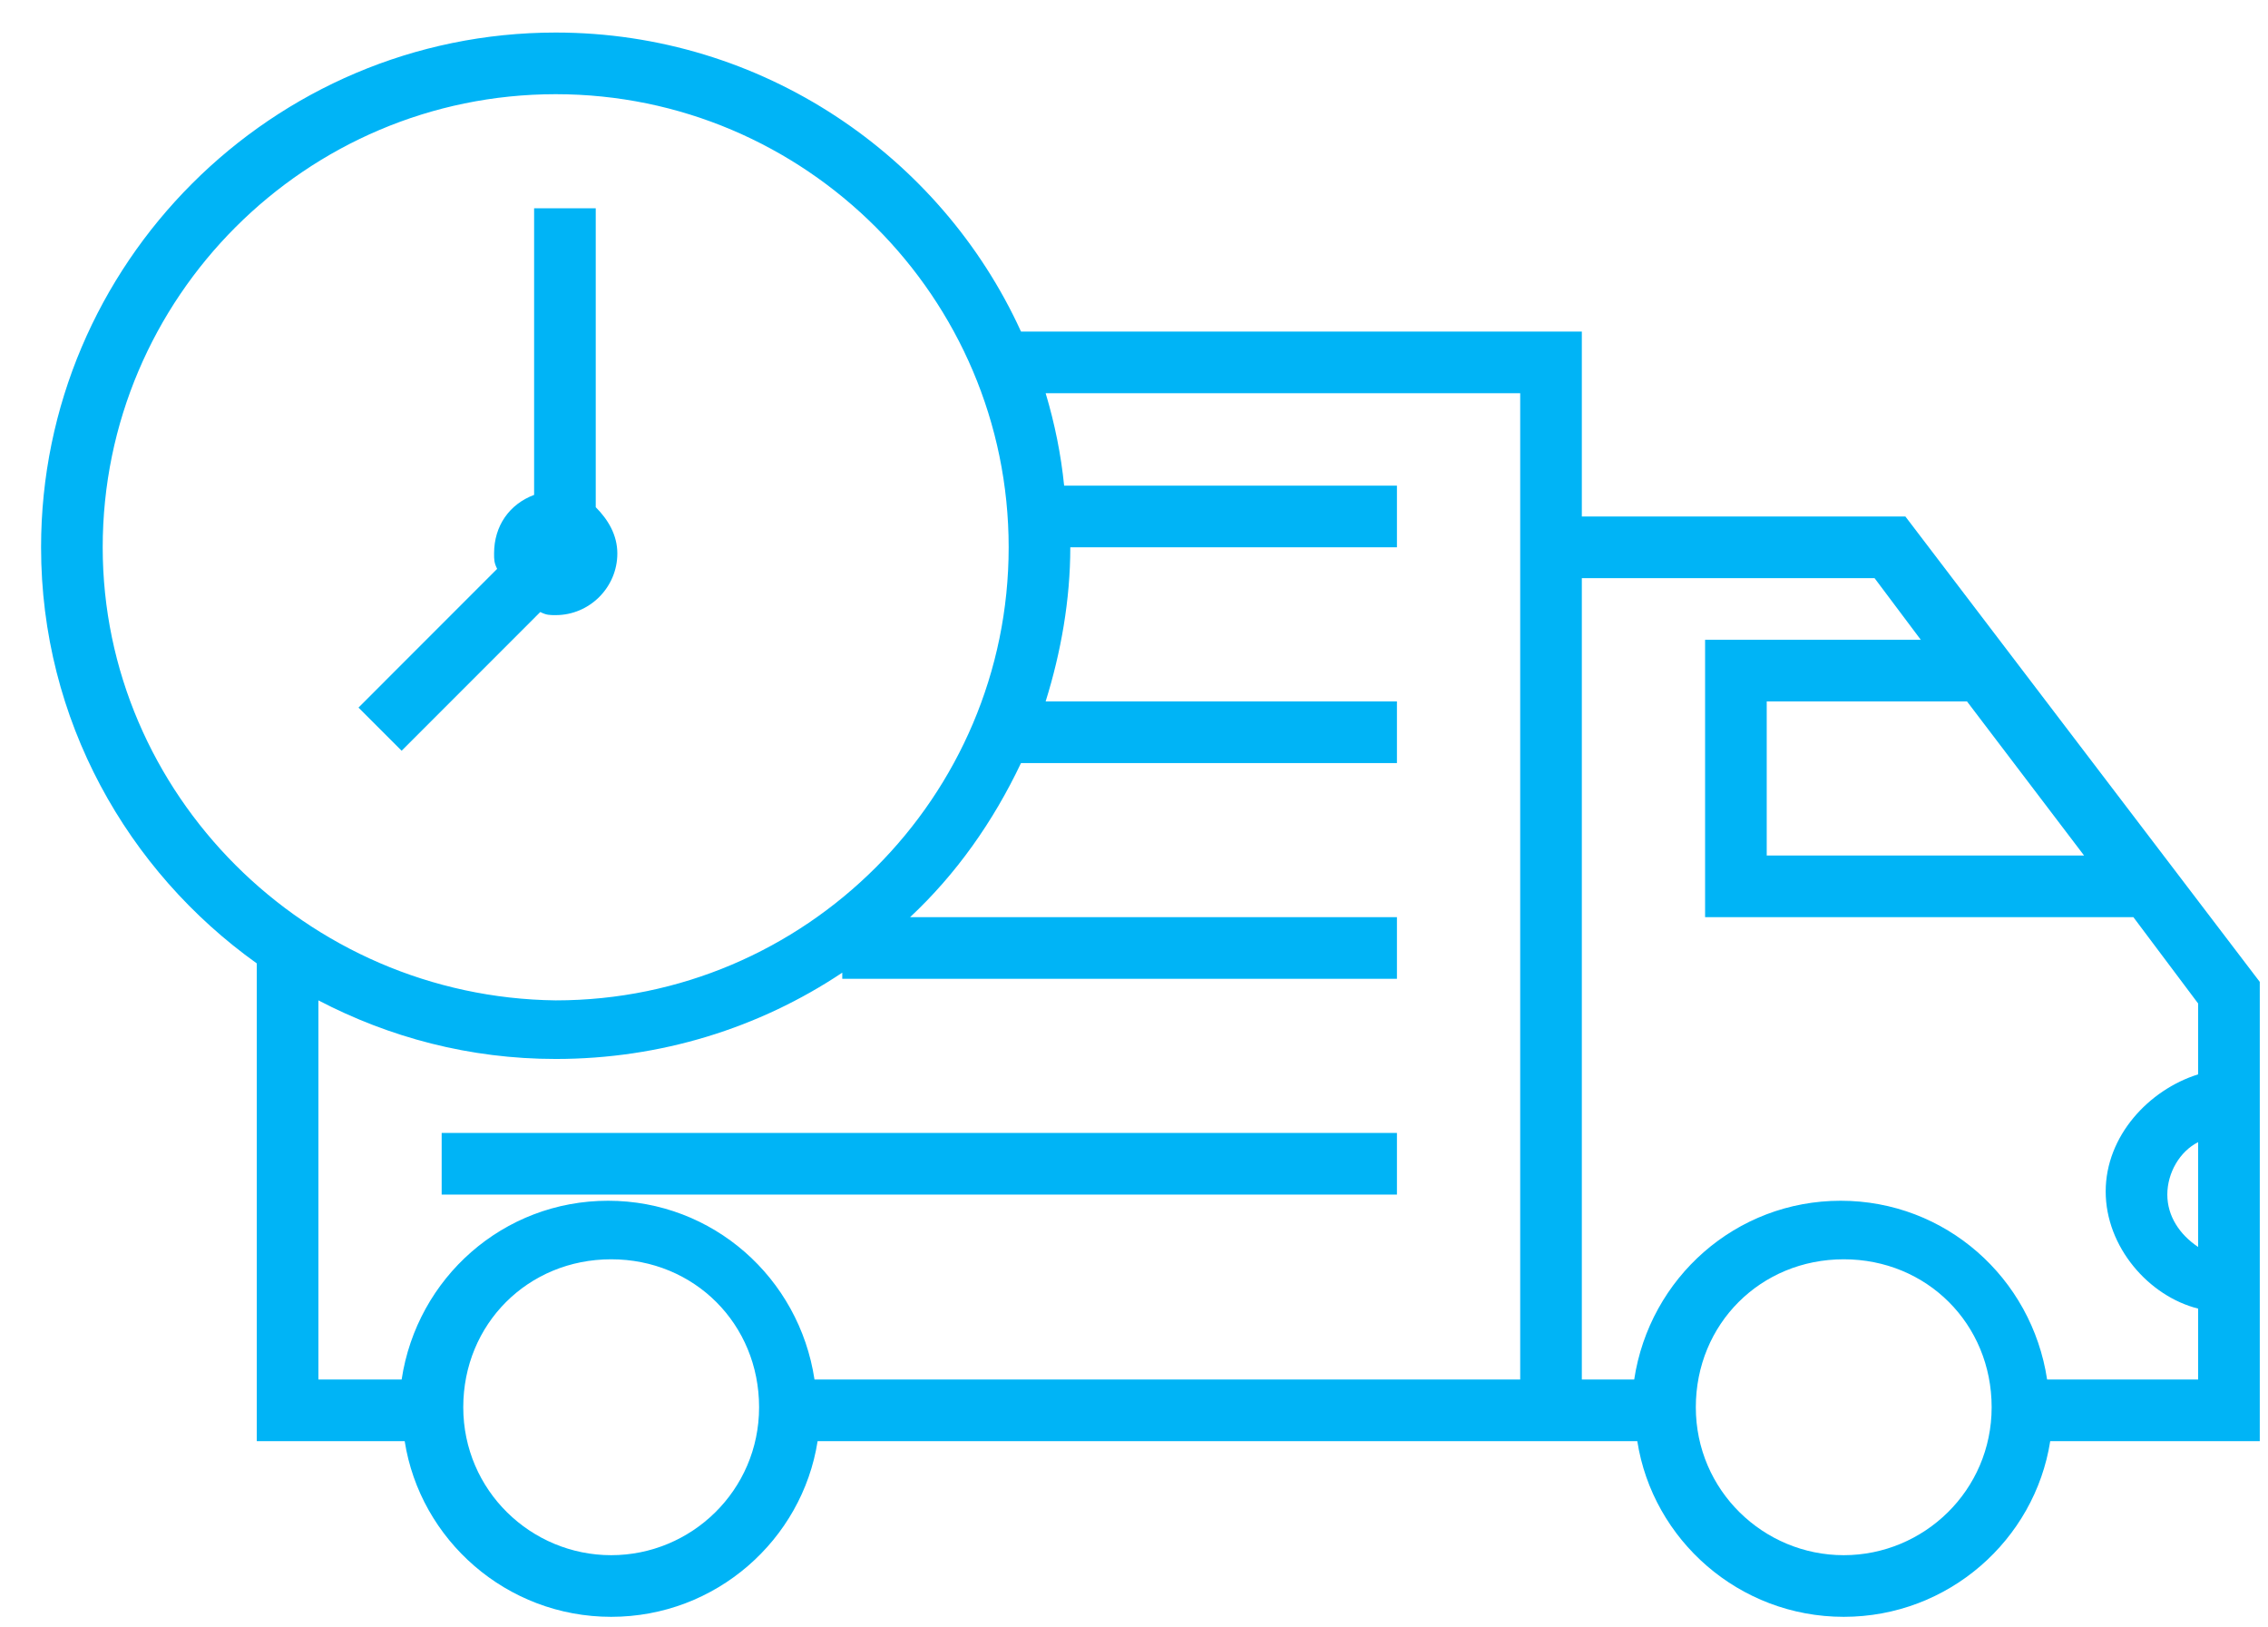
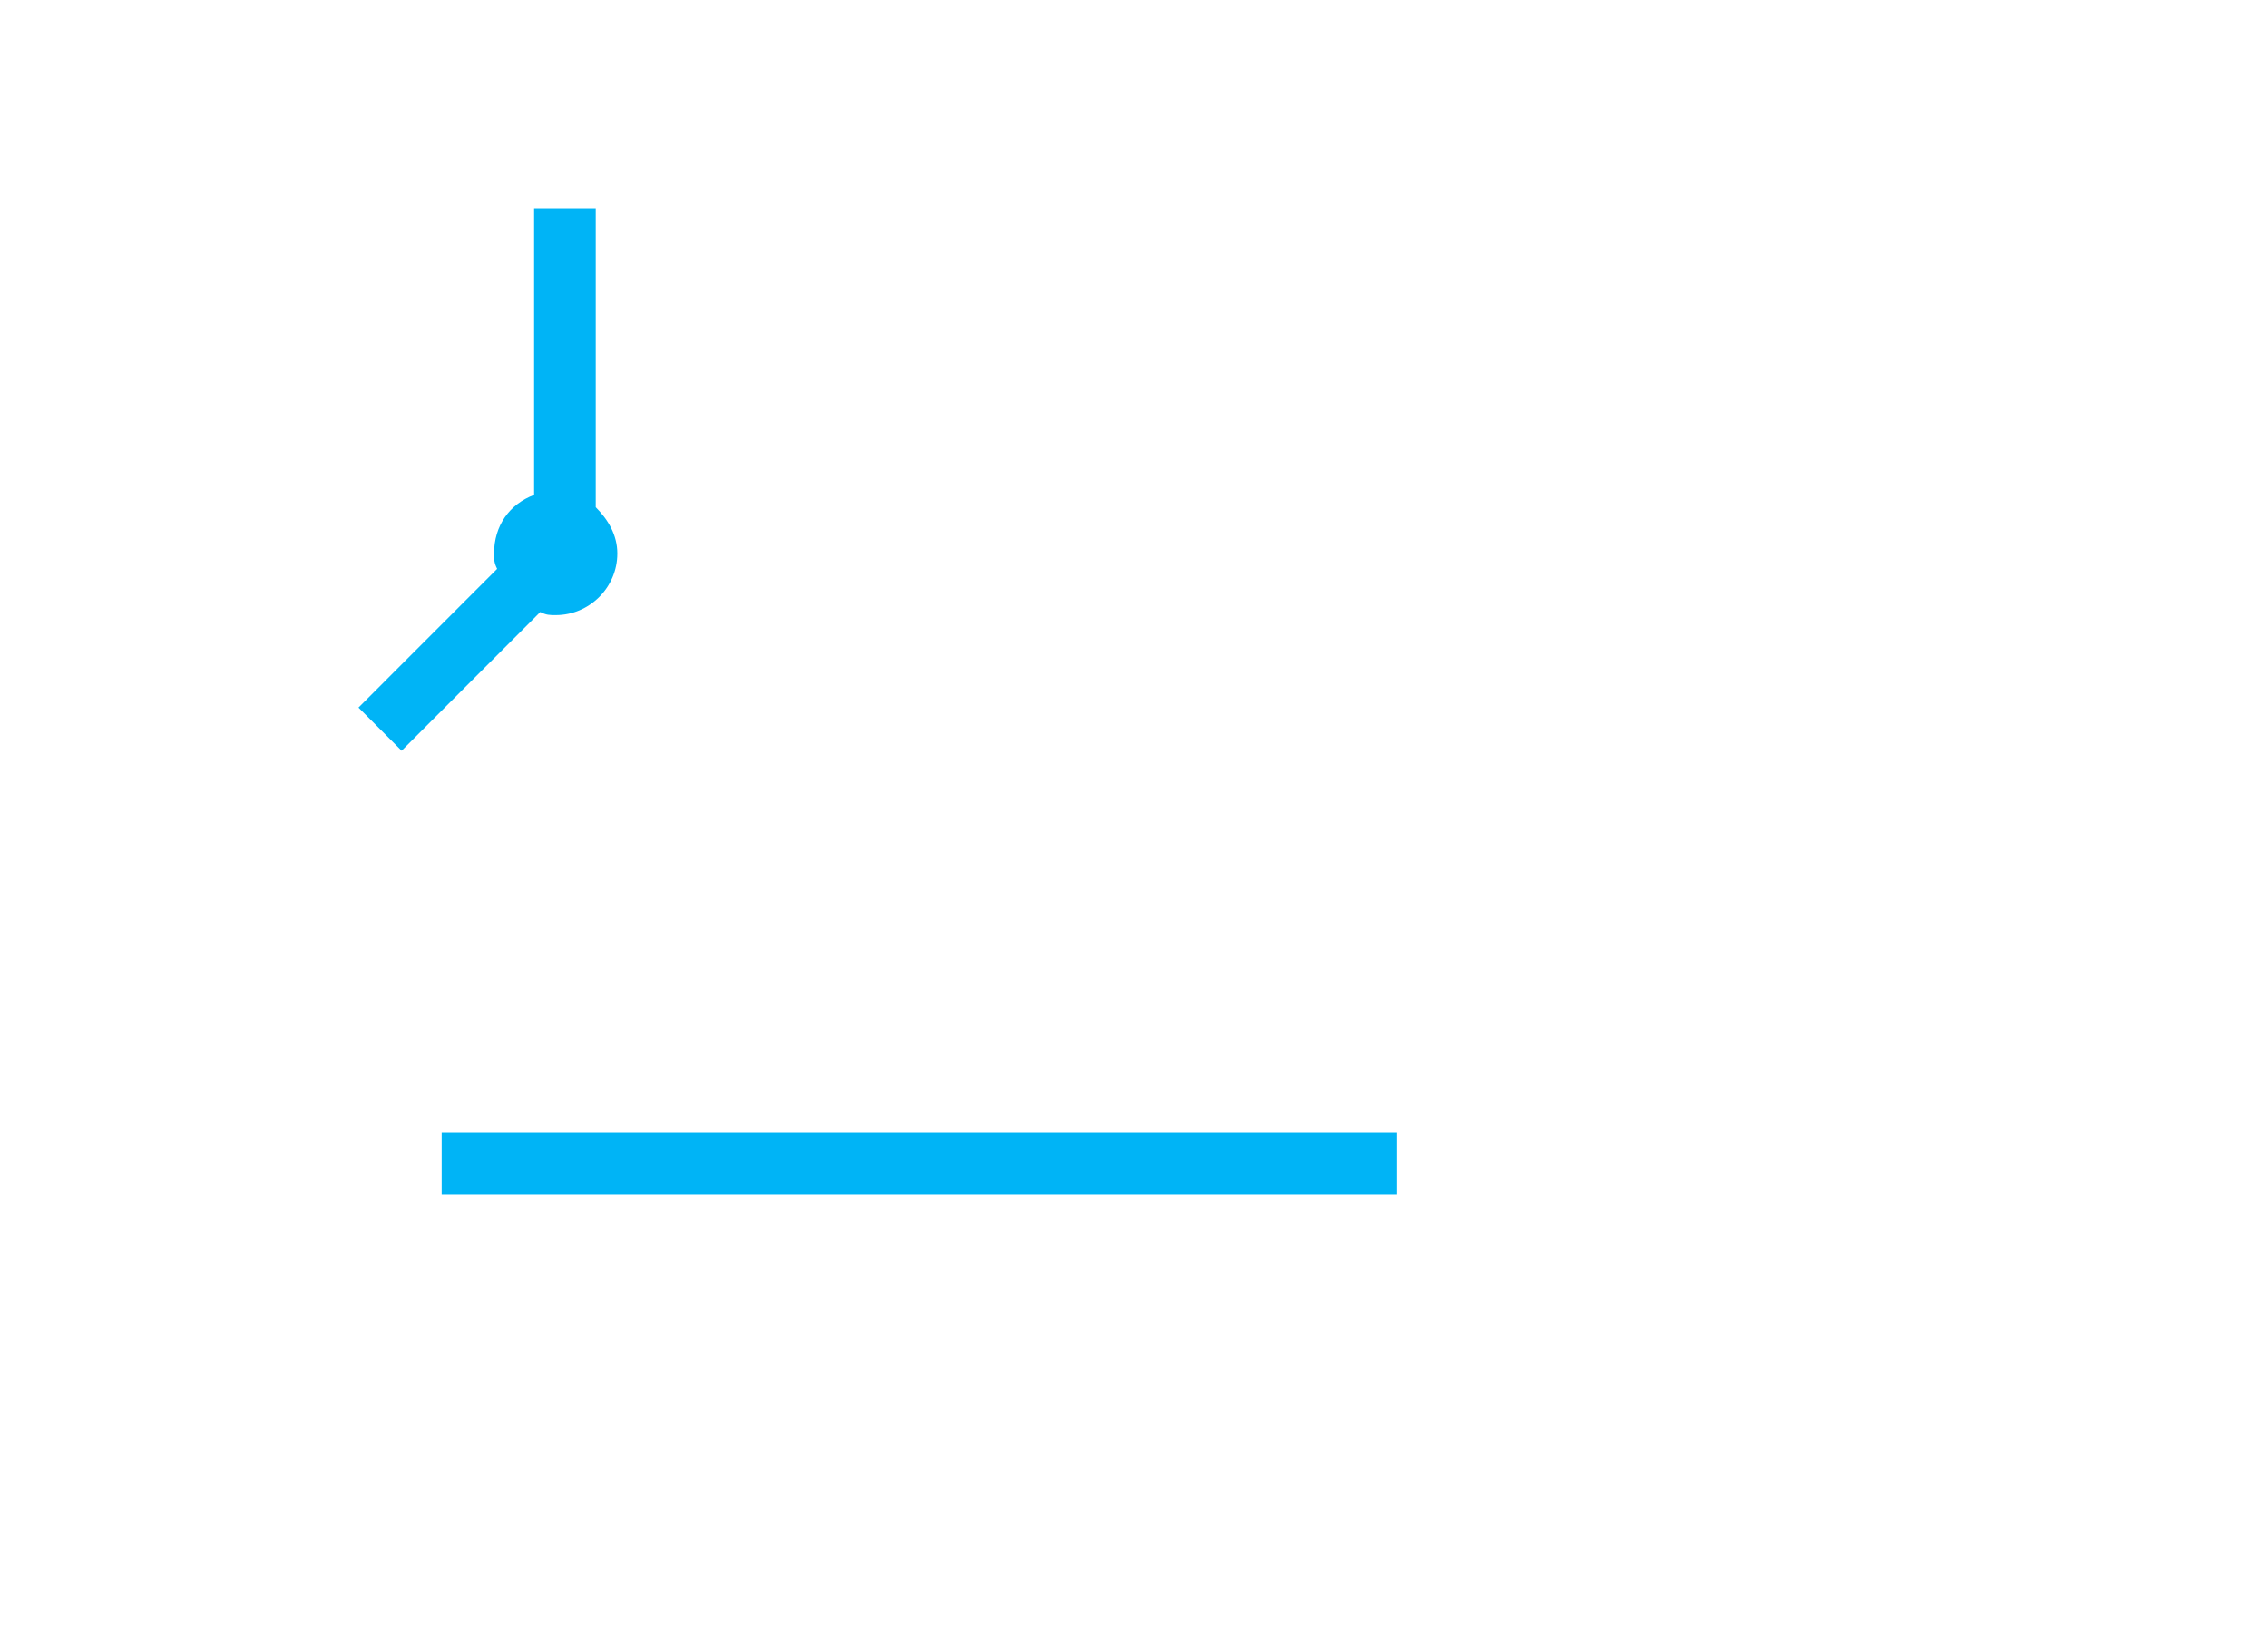
<svg xmlns="http://www.w3.org/2000/svg" width="46" height="33" viewBox="0 0 46 33" fill="none">
-   <path d="M38.645 10.473H32.083V6.723H20.708C19.083 3.16 15.458 0.66 11.271 0.66C5.521 0.66 0.833 5.348 0.833 11.098C0.833 14.598 2.583 17.66 5.208 19.535V29.223H8.208C8.521 31.223 10.271 32.785 12.396 32.785C14.521 32.785 16.27 31.223 16.583 29.223H30.833H32.083H33.208C33.52 31.223 35.27 32.785 37.395 32.785C39.52 32.785 41.27 31.223 41.583 29.223H45.833V19.91L38.645 10.473ZM42.27 17.348H35.833V14.223H39.895L42.27 17.348ZM2.083 11.098C2.083 6.035 6.208 1.91 11.271 1.91C16.333 1.91 20.458 6.035 20.458 11.098C20.458 16.16 16.333 20.285 11.271 20.285C6.208 20.223 2.083 16.098 2.083 11.098ZM12.396 31.535C10.771 31.535 9.396 30.223 9.396 28.535C9.396 26.848 10.708 25.535 12.396 25.535C14.083 25.535 15.396 26.848 15.396 28.535C15.396 30.223 14.021 31.535 12.396 31.535ZM30.833 27.973H16.52C16.208 25.91 14.458 24.348 12.333 24.348C10.208 24.348 8.458 25.91 8.146 27.973H6.458V20.285C7.896 21.035 9.521 21.473 11.271 21.473C13.396 21.473 15.396 20.848 17.083 19.723V19.848H28.333V18.598H18.458C19.395 17.723 20.145 16.66 20.708 15.473H28.333V14.223H21.208C21.52 13.223 21.708 12.16 21.708 11.098H28.333V9.848H21.583C21.52 9.223 21.395 8.598 21.208 7.973H30.833V10.473V27.973ZM37.395 31.535C35.77 31.535 34.395 30.223 34.395 28.535C34.395 26.848 35.708 25.535 37.395 25.535C39.083 25.535 40.395 26.848 40.395 28.535C40.395 30.223 39.02 31.535 37.395 31.535ZM41.52 27.973C41.208 25.91 39.458 24.348 37.333 24.348C35.208 24.348 33.458 25.91 33.145 27.973H32.083V11.723H38.02L38.958 12.973H34.583V18.598H43.27L44.583 20.348V21.785C43.583 22.098 42.708 23.035 42.708 24.16C42.708 25.285 43.583 26.285 44.583 26.535V27.973H41.52ZM44.583 23.16V25.285C44.208 25.035 43.958 24.66 43.958 24.223C43.958 23.785 44.208 23.348 44.583 23.16Z" fill="#00B4F6" />
  <path d="M11.271 12.473C11.958 12.473 12.521 11.91 12.521 11.223C12.521 10.848 12.333 10.535 12.083 10.285V4.223H10.833V10.035C10.333 10.223 10.021 10.66 10.021 11.223C10.021 11.348 10.021 11.41 10.083 11.535L7.271 14.348L8.146 15.223L10.958 12.41C11.083 12.473 11.146 12.473 11.271 12.473Z" fill="#00B4F6" />
  <path d="M28.333 22.973H8.958V24.223H28.333V22.973Z" fill="#00B4F6" />
</svg>